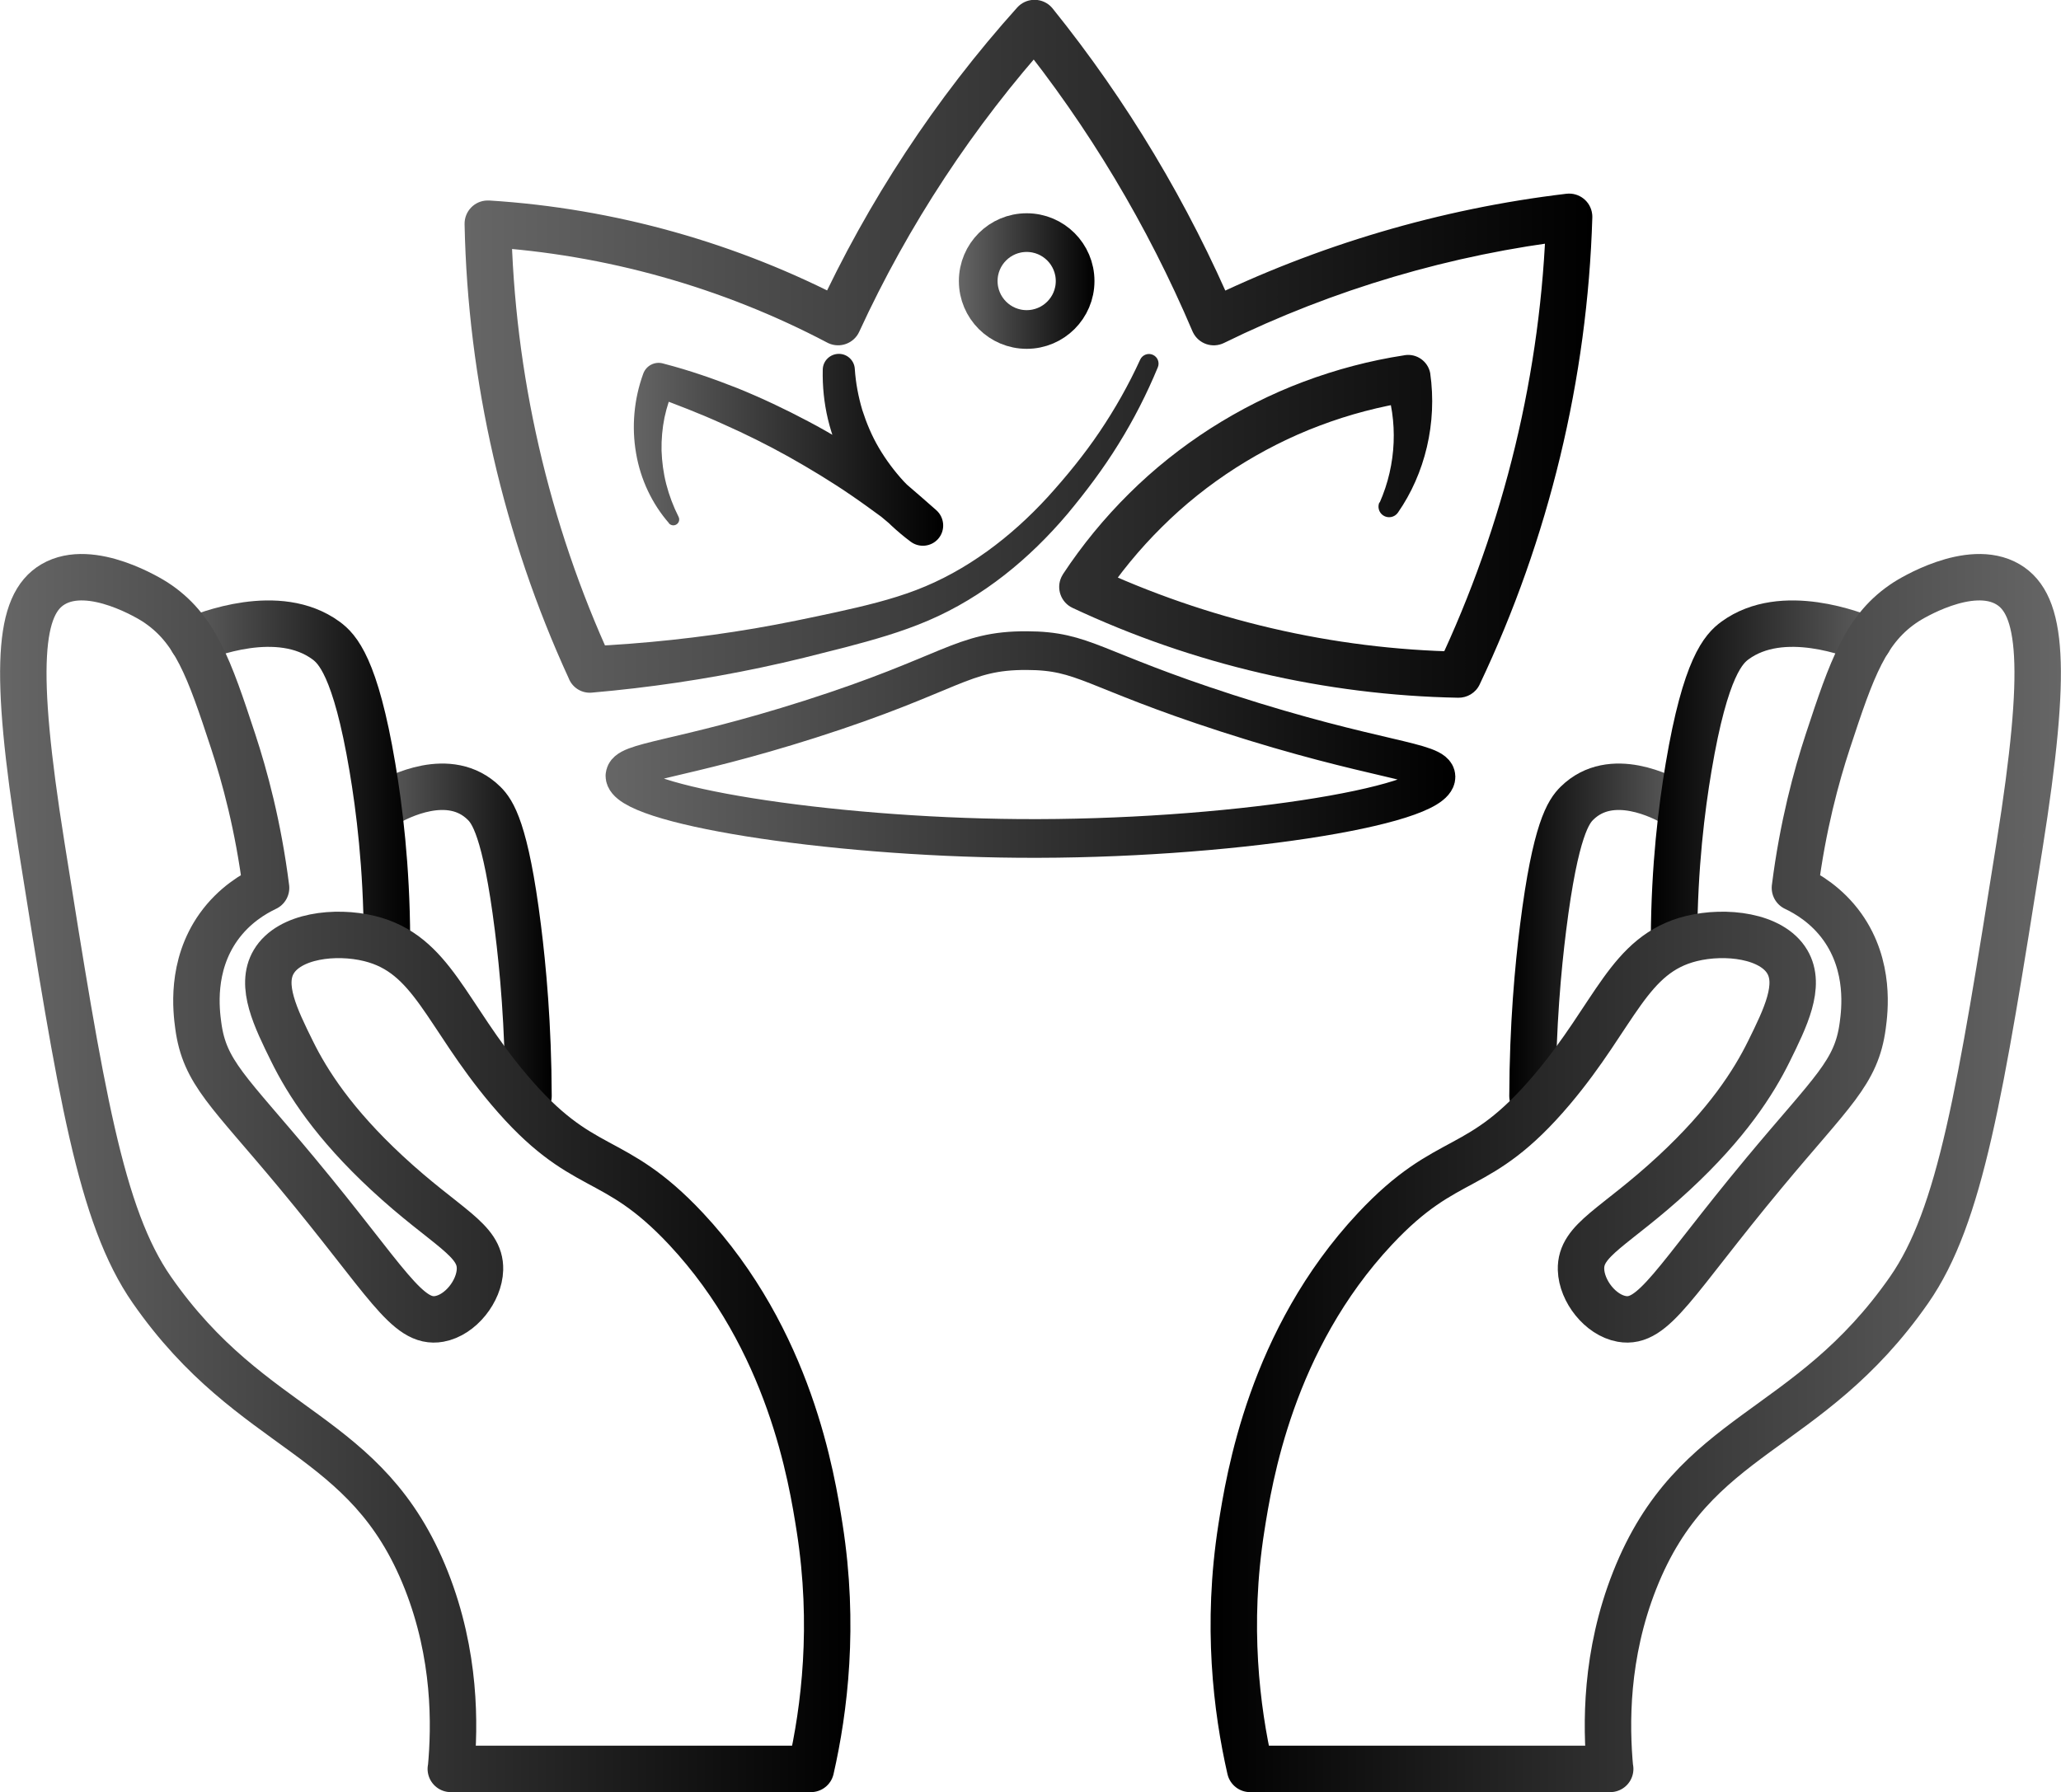
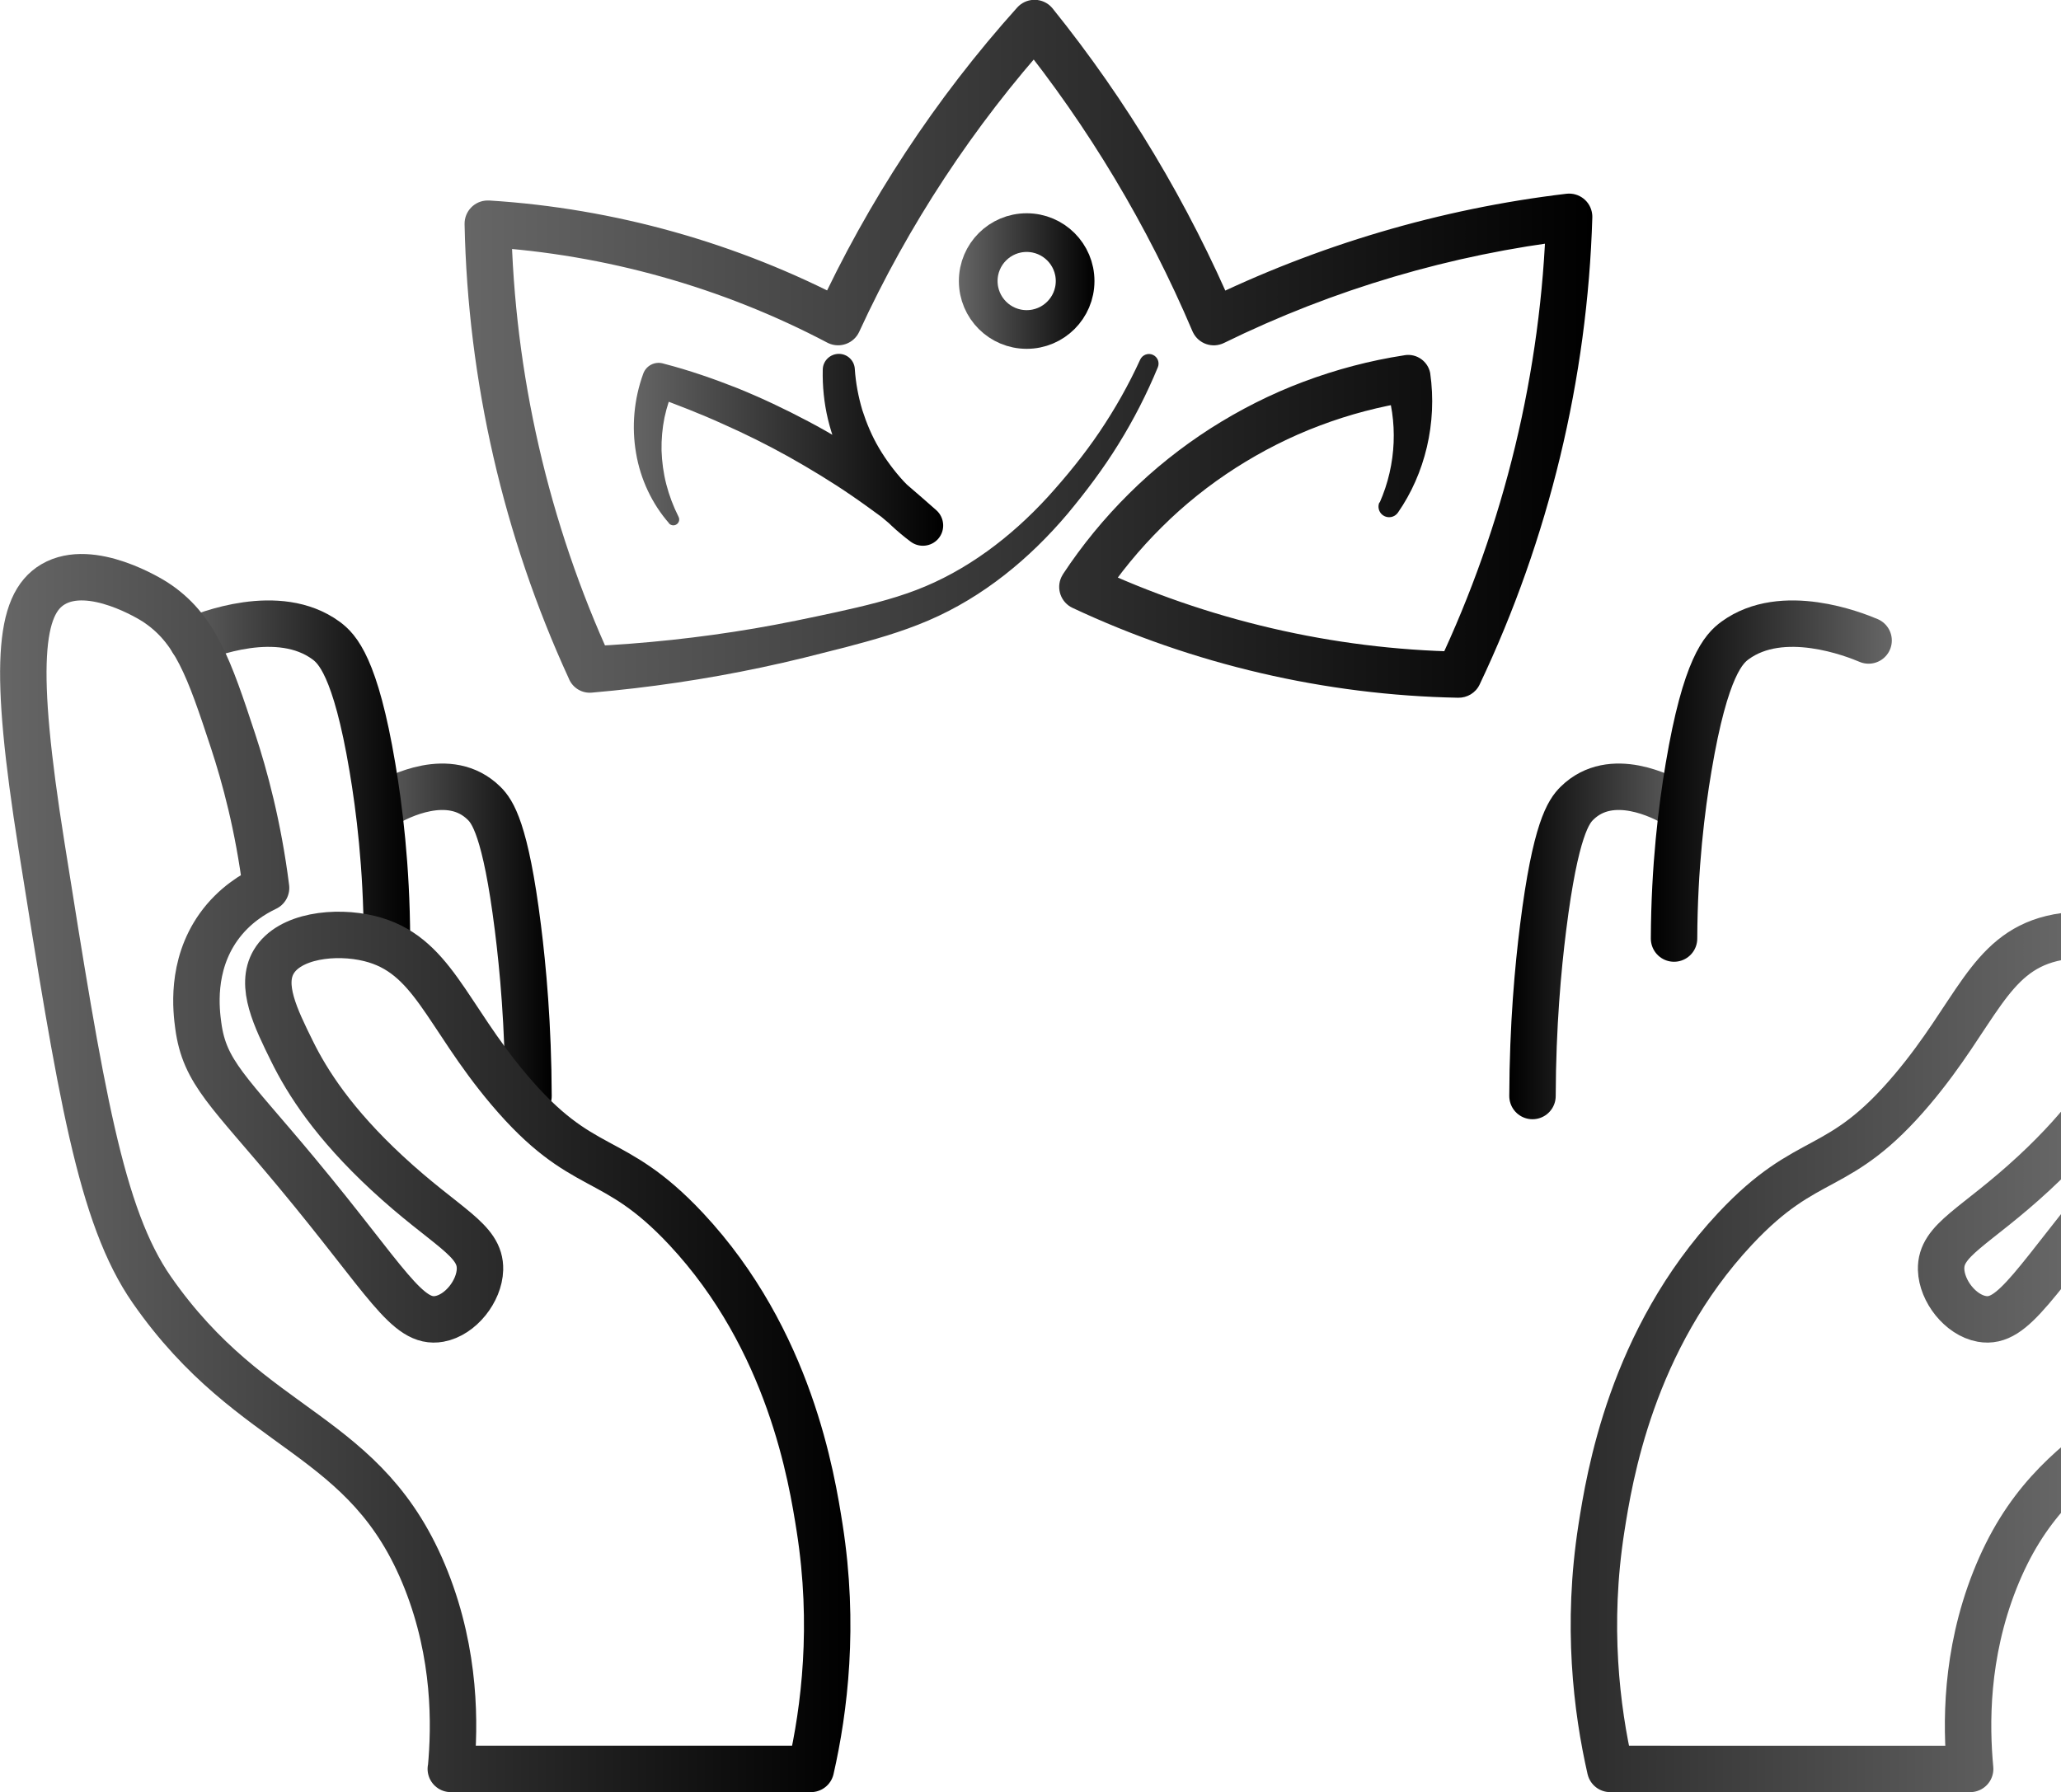
<svg xmlns="http://www.w3.org/2000/svg" xmlns:xlink="http://www.w3.org/1999/xlink" viewBox="0 0 266.31 231.6" data-name="Layer 2" id="Layer_2">
  <defs>
    <style>
      .cls-1 {
        stroke: url(#linear-gradient-8);
      }

      .cls-1, .cls-2, .cls-3, .cls-4, .cls-5, .cls-6, .cls-7, .cls-8 {
        fill: none;
        stroke-linecap: round;
        stroke-linejoin: round;
      }

      .cls-1, .cls-2, .cls-3, .cls-5, .cls-6, .cls-8 {
        stroke-width: 6px;
      }

      .cls-9 {
        fill: url(#linear-gradient-2);
      }

      .cls-2 {
        stroke: url(#linear-gradient-10);
      }

      .cls-3 {
        stroke: url(#linear-gradient-7);
      }

      .cls-4 {
        stroke: url(#linear-gradient-3);
      }

      .cls-4, .cls-7 {
        stroke-width: 5px;
      }

      .cls-5 {
        stroke: url(#linear-gradient-6);
      }

      .cls-6 {
        stroke: url(#linear-gradient-9);
      }

      .cls-7 {
        stroke: url(#linear-gradient-4);
      }

      .cls-10 {
        fill: url(#linear-gradient);
      }

      .cls-8 {
        stroke: url(#linear-gradient-5);
      }
    </style>
    <linearGradient gradientUnits="userSpaceOnUse" y2="45.11" x2="205.77" y1="45.11" x1="60.06" id="linear-gradient">
      <stop stop-color="#666" offset="0" />
      <stop stop-color="#000" offset="1" />
    </linearGradient>
    <linearGradient xlink:href="#linear-gradient" y2="58.13" x2="121.76" y1="58.13" x1="81.23" id="linear-gradient-2" />
    <linearGradient xlink:href="#linear-gradient" y2="36.32" x2="141.43" y1="36.32" x1="123.9" id="linear-gradient-3" />
    <linearGradient xlink:href="#linear-gradient" y2="96.22" x2="188.05" y1="96.22" x1="78.26" id="linear-gradient-4" />
    <linearGradient xlink:href="#linear-gradient" y2="121.66" x2="71.29" y1="121.66" x1="47" id="linear-gradient-5" />
    <linearGradient xlink:href="#linear-gradient" y2="100.94" x2="53" y1="100.94" x1="21.86" id="linear-gradient-6" />
    <linearGradient xlink:href="#linear-gradient" y2="151.6" x2="109.89" y1="151.6" x1="0" id="linear-gradient-7" />
    <linearGradient xlink:href="#linear-gradient" gradientTransform="translate(-493.04) rotate(-180) scale(1 -1)" y2="121.66" x2="-688.06" y1="121.66" x1="-712.35" id="linear-gradient-8" />
    <linearGradient xlink:href="#linear-gradient" gradientTransform="translate(-493.04) rotate(-180) scale(1 -1)" y2="100.94" x2="-706.35" y1="100.94" x1="-737.49" id="linear-gradient-9" />
    <linearGradient xlink:href="#linear-gradient" gradientTransform="translate(-493.04) rotate(-180) scale(1 -1)" y2="151.6" x2="-649.46" y1="151.6" x1="-759.35" id="linear-gradient-10" />
  </defs>
  <g data-name="Layer 1" id="Layer_1-2">
    <path d="M178.27,64.96c2.21-4.99,2.37-10.59.71-15.36h0s3.38,2.29,3.38,2.29c-4.02.62-7.99,1.66-11.8,3.1-3.82,1.43-7.47,3.29-10.9,5.48-3.43,2.2-6.63,4.75-9.52,7.63-2.9,2.87-5.5,6.03-7.74,9.43l-1.23-4.36c14.8,6.94,31.06,10.74,47.4,11.04l-2.77,1.71c8.58-18.09,13.38-37.95,13.98-57.96l3.35,3.07c-15.6,1.85-30.87,6.37-44.97,13.29-1.49.73-3.28.12-4.01-1.37-.02-.05-.05-.1-.07-.15-5.78-13.61-13.44-26.41-22.72-37.92l4.57.12c-10.14,11.28-18.57,24.1-24.91,37.88-.69,1.5-2.47,2.16-3.98,1.47-.05-.02-.1-.05-.14-.07-13.59-7.16-28.7-11.4-44.03-12.36l3.19-3.06c.39,19.41,4.82,38.72,12.93,56.36l.02.04-2.93-1.74c7.18-.34,14.34-1.1,21.44-2.31,3.53-.6,7.09-1.35,10.64-2.12,3.53-.78,6.99-1.6,10.23-2.84,6.46-2.46,12.23-6.82,17.01-12.04,2.4-2.65,4.68-5.44,6.67-8.39,2-2.96,3.77-6.09,5.26-9.35.29-.62,1.03-.9,1.65-.61.61.28.88.99.63,1.6-1.42,3.44-3.12,6.77-5.09,9.94-1.97,3.19-4.21,6.16-6.6,9.03-4.84,5.72-10.83,10.7-17.94,13.75-3.54,1.52-7.17,2.53-10.74,3.47l-5.35,1.35c-1.8.44-3.61.86-5.42,1.24-7.25,1.54-14.61,2.63-22.01,3.27-1.26.11-2.41-.6-2.91-1.7l-.02-.05-.02-.05c-8.45-18.38-13.07-38.51-13.48-58.74-.03-1.66,1.28-3.03,2.94-3.06.08,0,.17,0,.25,0,16.17,1.01,32.11,5.49,46.44,13.04l-4.12,1.4c6.6-14.32,15.36-27.65,25.9-39.38,1.11-1.23,3-1.33,4.24-.23.12.11.23.23.33.35,9.62,11.94,17.57,25.22,23.57,39.33l-4.08-1.52c14.7-7.21,30.63-11.93,46.9-13.86,1.65-.19,3.14.98,3.33,2.63.02.14.02.3.02.44-.62,20.83-5.62,41.52-14.56,60.35-.52,1.1-1.63,1.73-2.77,1.71-17.18-.32-34.28-4.31-49.83-11.61-1.5-.7-2.15-2.49-1.44-3.99.06-.13.14-.26.21-.38,2.47-3.75,5.34-7.24,8.53-10.4,3.19-3.17,6.72-5.98,10.5-8.41,3.79-2.42,7.81-4.46,12.02-6.04,4.2-1.58,8.57-2.74,13.01-3.42l.1-.02c1.54-.24,2.99.8,3.28,2.31h0c.93,6.47-.68,13.02-4.17,18.04-.43.62-1.29.78-1.92.35-.55-.38-.74-1.1-.47-1.69h0Z" class="cls-10" />
    <path d="M86.45,67.62c-2.18-2.49-3.69-5.66-4.26-9.05-.59-3.39-.28-6.98.93-10.29.38-1.03,1.47-1.59,2.51-1.32l.18.05c3.24.84,6.41,1.94,9.52,3.17,3.1,1.26,6.14,2.7,9.1,4.27,2.97,1.56,5.83,3.33,8.61,5.2.7.47,1.38.95,2.07,1.44.69.48,1.34.97,2.08,1.54,1.3,1.1,2.52,2.19,3.78,3.29h0c1.09.96,1.21,2.62.26,3.71-.91,1.04-2.46,1.19-3.55.38-1.73-1.29-3.31-2.77-4.73-4.4-1.41-1.64-2.68-3.41-3.68-5.34-1.01-1.93-1.78-3.98-2.29-6.09-.5-2.11-.72-4.28-.67-6.42.02-1.14.97-2.05,2.12-2.03,1.08.02,1.95.87,2.02,1.92v.02c.12,1.82.46,3.6.97,5.32.55,1.71,1.24,3.36,2.15,4.9.91,1.54,1.98,2.98,3.2,4.31,1.23,1.32,2.58,2.52,4.04,3.59l-3.28,4.09c-1.22-1.03-2.45-2.11-3.66-3.1l-1.87-1.36c-.65-.47-1.3-.92-1.95-1.37-2.62-1.8-5.35-3.45-8.12-5.01-2.78-1.55-5.63-2.97-8.55-4.26-2.9-1.32-5.88-2.47-8.89-3.57l2.69-1.27c-.58,1.27-1.02,2.63-1.32,4.02-.28,1.39-.41,2.83-.38,4.27.05,1.44.24,2.9.61,4.34.37,1.44.9,2.85,1.59,4.22h0c.19.38.04.83-.34,1.02-.31.16-.68.07-.91-.18Z" class="cls-9" />
    <circle r="6.26" cy="36.32" cx="132.66" class="cls-4" />
-     <path d="M80.76,100.26c0-1.91,6.95-1.91,23.88-7.31,18.47-5.89,19.63-8.9,28.02-8.87,7.48.02,8.35,2.42,25.88,8.09,19.26,6.23,27.01,6.18,27.01,8.22,0,3.83-27.24,8.17-53.9,7.96-24.98-.19-50.91-4.4-50.9-8.09Z" class="cls-7" />
    <g>
      <path d="M68.29,141.64c-.03-9.14-.72-16.57-1.37-21.74-1.6-12.78-3.32-15.05-4.37-16.09-4.46-4.41-11.25-.74-12.56,0" class="cls-8" />
      <path d="M50,121.29c-.04-9.31-.99-16.87-1.88-22.14-2.19-13.01-4.57-15.33-6-16.38-6.14-4.49-15.46-.76-17.26,0" class="cls-5" />
      <path d="M58.25,228.6h46.53c1.76-7.73,3.1-18.57,1.13-31.14-1.01-6.4-3.82-24.28-17.26-38.65-9.58-10.23-13.27-6.63-22.89-18.01-8.23-9.74-9.87-17.51-18.01-19.51-4.4-1.08-10.37-.39-12.38,3-1.82,3.07.25,7.27,2.37,11.57,1.99,4.04,5.39,9.35,12.27,15.73,7.63,7.08,12.12,8.58,12.01,12.47-.08,2.78-2.49,5.88-5.25,6.38-4.17.75-6.75-4.85-18.39-18.85-8.81-10.6-11.95-12.95-12.76-19.05-.25-1.87-1.01-7.66,2.63-12.76,2.01-2.81,4.57-4.3,6.13-5.04-1.01-8-2.77-14.44-4.26-18.97-3.1-9.42-4.89-14.63-10.13-18.01-.36-.23-8.18-5.16-13.13-2.25-4.41,2.59-5.19,10.59-1.5,33.77,5.07,31.9,7.61,47.85,14.26,57.41,13.15,18.89,27.77,18.08,35.46,37.52,3.82,9.66,3.72,18.73,3.19,24.39Z" class="cls-3" />
    </g>
    <g>
      <path d="M198.02,141.64c.03-9.14.72-16.57,1.37-21.74,1.6-12.78,3.32-15.05,4.37-16.09,4.46-4.41,11.25-.74,12.56,0" class="cls-1" />
      <path d="M216.31,121.29c.04-9.31.99-16.87,1.88-22.14,2.19-13.01,4.57-15.33,6-16.38,6.14-4.49,15.46-.76,17.26,0" class="cls-6" />
-       <path d="M208.06,228.6h-46.53c-1.76-7.73-3.1-18.57-1.13-31.14,1.01-6.4,3.82-24.28,17.26-38.65,9.58-10.23,13.27-6.63,22.89-18.01,8.23-9.74,9.87-17.51,18.01-19.51,4.4-1.08,10.37-.39,12.38,3,1.82,3.07-.25,7.27-2.37,11.57-1.99,4.04-5.39,9.35-12.27,15.73-7.63,7.08-12.12,8.58-12.01,12.47.08,2.78,2.49,5.88,5.25,6.38,4.17.75,6.75-4.85,18.39-18.85,8.81-10.6,11.95-12.95,12.76-19.05.25-1.87,1.01-7.66-2.63-12.76-2.01-2.81-4.57-4.3-6.13-5.04,1.01-8,2.77-14.44,4.26-18.97,3.1-9.42,4.89-14.63,10.13-18.01.36-.23,8.18-5.16,13.13-2.25,4.41,2.59,5.19,10.59,1.5,33.77-5.07,31.9-7.61,47.85-14.26,57.41-13.15,18.89-27.77,18.08-35.46,37.52-3.82,9.66-3.72,18.73-3.19,24.39Z" class="cls-2" />
+       <path d="M208.06,228.6c-1.76-7.73-3.1-18.57-1.13-31.14,1.01-6.4,3.82-24.28,17.26-38.65,9.58-10.23,13.27-6.63,22.89-18.01,8.23-9.74,9.87-17.51,18.01-19.51,4.4-1.08,10.37-.39,12.38,3,1.82,3.07-.25,7.27-2.37,11.57-1.99,4.04-5.39,9.35-12.27,15.73-7.63,7.08-12.12,8.58-12.01,12.47.08,2.78,2.49,5.88,5.25,6.38,4.17.75,6.75-4.85,18.39-18.85,8.81-10.6,11.95-12.95,12.76-19.05.25-1.87,1.01-7.66-2.63-12.76-2.01-2.81-4.57-4.3-6.13-5.04,1.01-8,2.77-14.44,4.26-18.97,3.1-9.42,4.89-14.63,10.13-18.01.36-.23,8.18-5.16,13.13-2.25,4.41,2.59,5.19,10.59,1.5,33.77-5.07,31.9-7.61,47.85-14.26,57.41-13.15,18.89-27.77,18.08-35.46,37.52-3.82,9.66-3.72,18.73-3.19,24.39Z" class="cls-2" />
    </g>
  </g>
</svg>